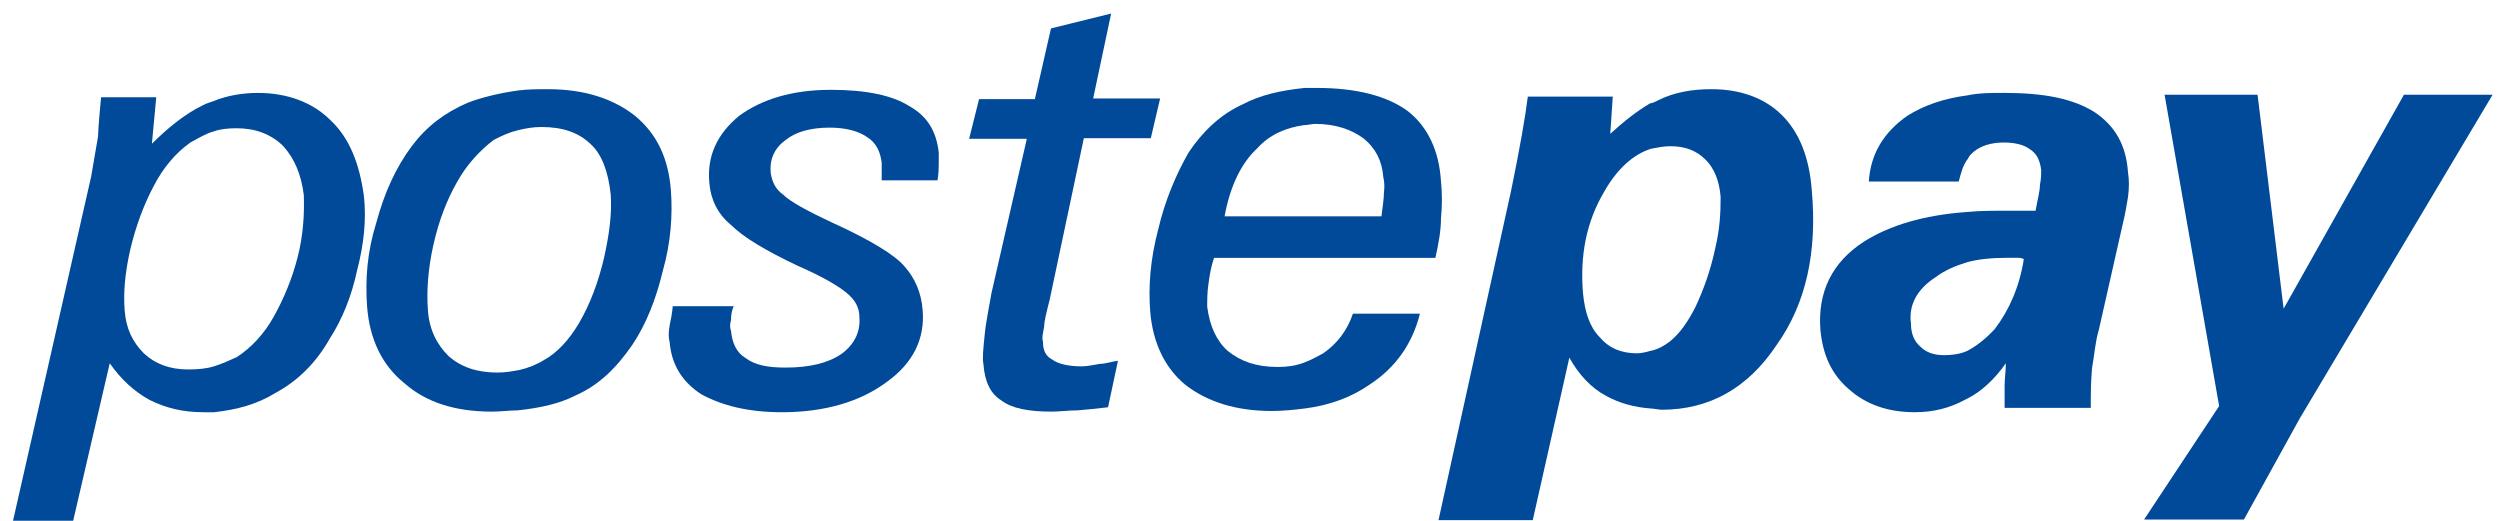
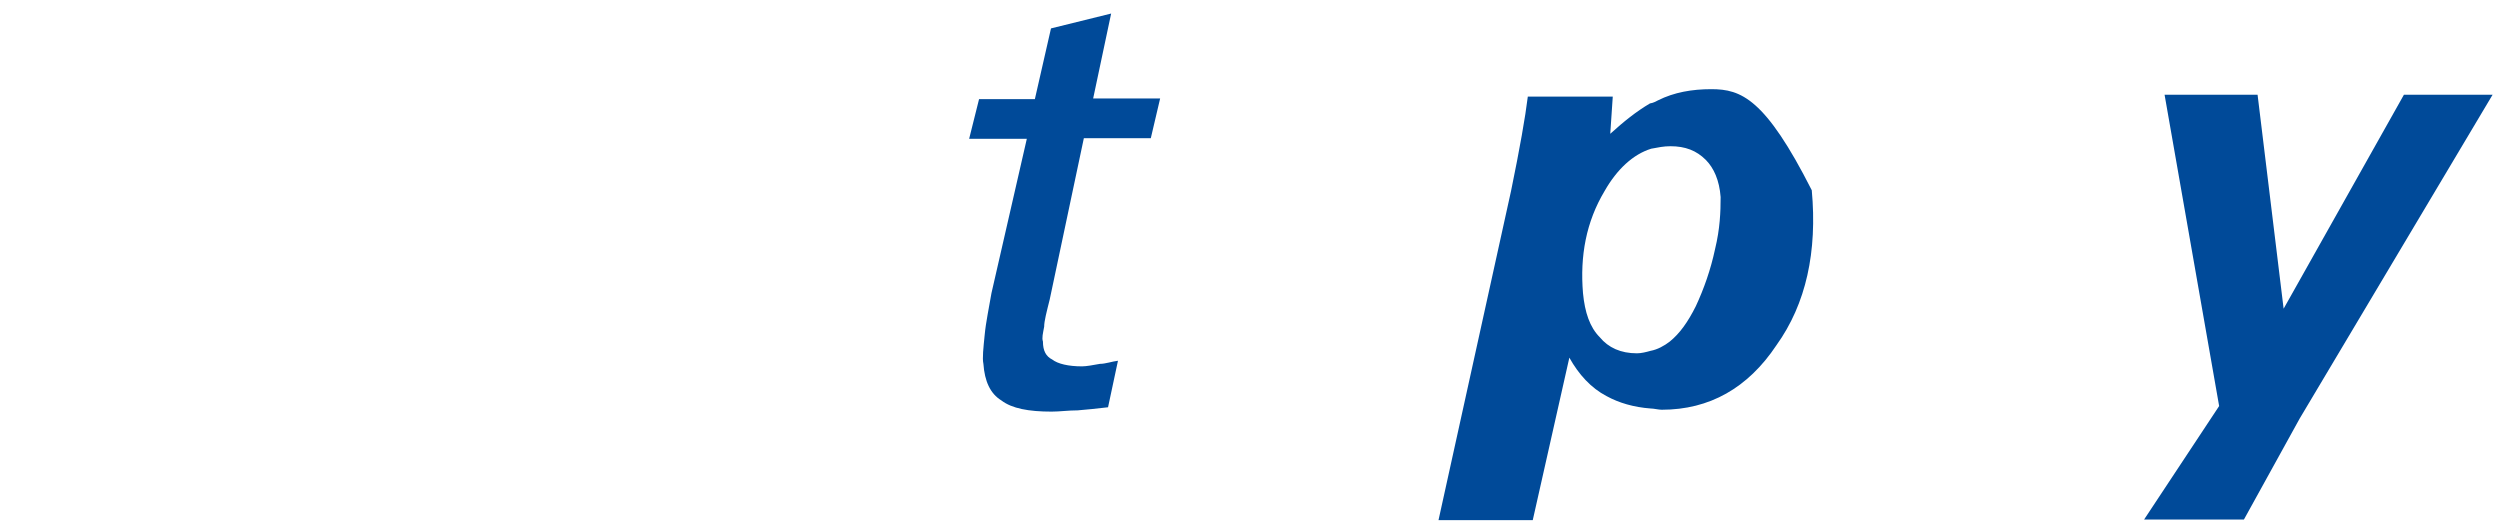
<svg xmlns="http://www.w3.org/2000/svg" width="96px" height="20px" viewBox="0 0 96 20" version="1.1">
  <title>Group-5</title>
  <g id="Symbols" stroke="none" stroke-width="1" fill="none" fill-rule="evenodd">
    <g id="Footer" transform="translate(-360, -142)" fill="#004A99" fill-rule="nonzero">
      <g id="Group-5" transform="translate(360.5, 142.52)">
-         <path d="M10.929,9.357 C10.714,10.191 10.405,10.929 10.024,11.619 C9.643,12.31 9.143,12.834 8.595,13.191 C8.333,13.31 8.024,13.453 7.714,13.548 C7.405,13.643 7.071,13.667 6.714,13.667 C6.024,13.667 5.452,13.453 5.024,13.048 C4.595,12.619 4.333,12.095 4.286,11.381 C4.238,10.762 4.286,10.024 4.5,9.072 C4.714,8.167 5.024,7.334 5.405,6.619 C5.762,5.929 6.238,5.357 6.81,4.953 C7.119,4.786 7.429,4.595 7.714,4.524 C7.976,4.429 8.286,4.405 8.595,4.405 C9.286,4.405 9.905,4.619 10.381,5.095 C10.81,5.572 11.071,6.191 11.167,6.976 C11.19,7.738 11.143,8.524 10.929,9.357 M12.19,4.095 C11.5,3.405 10.524,3.048 9.405,3.048 C8.833,3.048 8.238,3.143 7.714,3.357 C7.595,3.405 7.405,3.453 7.286,3.524 C6.643,3.834 5.976,4.357 5.333,5 L5.5,3.215 L3.381,3.215 C3.333,3.738 3.286,4.215 3.262,4.738 C3.167,5.262 3.095,5.738 3,6.262 L1.58206781e-15,19.476 L2.31,19.476 L3.714,13.429 C4.143,14.048 4.667,14.524 5.238,14.834 C5.857,15.143 6.5,15.31 7.333,15.31 L7.714,15.31 C8.595,15.215 9.381,15 10.071,14.572 C10.952,14.095 11.643,13.405 12.167,12.476 C12.643,11.738 13,10.857 13.214,9.857 C13.476,8.857 13.571,7.905 13.476,7.024 C13.31,5.786 12.929,4.786 12.19,4.095" id="Fill-25" />
-         <path d="M65.358,9.047 C65.191,9.833 64.93,10.571 64.62,11.237 C64.31,11.856 64.001,12.285 63.62,12.595 C63.406,12.761 63.144,12.904 62.882,12.952 C62.715,12.999 62.525,13.047 62.358,13.047 C61.739,13.047 61.263,12.833 60.93,12.428 C60.549,12.047 60.358,11.475 60.287,10.737 C60.168,9.309 60.406,7.999 61.12,6.809 C61.596,5.975 62.215,5.404 62.906,5.19 C63.168,5.142 63.382,5.095 63.644,5.095 C64.215,5.095 64.644,5.261 65.001,5.618 C65.31,5.928 65.525,6.404 65.572,7.047 C65.572,7.618 65.549,8.261 65.358,9.047 M69.072,6.785 C68.977,5.523 68.596,4.571 67.93,3.904 C67.287,3.261 66.358,2.904 65.215,2.904 C64.477,2.904 63.787,3.023 63.168,3.333 C63.072,3.38 63.001,3.428 62.858,3.452 C62.334,3.761 61.858,4.142 61.334,4.618 L61.43,3.19 L58.168,3.19 C58.072,3.975 57.858,5.19 57.525,6.809 L54.739,19.452 L58.358,19.452 L59.763,13.214 C60.12,13.856 60.596,14.38 61.191,14.69 C61.668,14.952 62.239,15.118 62.882,15.166 C63.001,15.166 63.191,15.214 63.31,15.214 C65.144,15.214 66.62,14.38 67.715,12.737 C68.858,11.142 69.287,9.142 69.072,6.785" id="Fill-27" />
-         <path d="M76.096,12.119 C75.739,12.5 75.405,12.761 75.048,12.952 C74.786,13.071 74.477,13.119 74.167,13.119 C73.786,13.119 73.477,13.023 73.262,12.809 C73,12.595 72.881,12.285 72.881,11.904 C72.786,11.214 73.096,10.595 73.834,10.119 C74.191,9.857 74.572,9.69 75.048,9.547 C75.477,9.428 76,9.38 76.572,9.38 L76.953,9.38 C77.048,9.38 77.12,9.38 77.215,9.428 C77.048,10.5 76.643,11.404 76.096,12.119 M79.929,3.785 C79.096,3.261 77.977,3.047 76.453,3.047 C75.977,3.047 75.5,3.047 75.048,3.142 C74.143,3.261 73.381,3.523 72.739,3.928 C71.858,4.547 71.334,5.357 71.262,6.452 L74.715,6.452 C74.81,6.095 74.881,5.809 75.072,5.571 C75.12,5.452 75.191,5.404 75.286,5.309 C75.548,5.095 75.929,4.952 76.453,4.952 C76.881,4.952 77.239,5.047 77.453,5.214 C77.715,5.38 77.834,5.642 77.881,6 C77.881,6.166 77.881,6.357 77.834,6.571 C77.834,6.833 77.739,7.142 77.667,7.571 L77.286,7.571 L76.667,7.571 C76.096,7.571 75.524,7.571 75.048,7.619 C73.358,7.738 72.048,8.142 71.072,8.761 C69.858,9.547 69.286,10.69 69.405,12.166 C69.5,13.119 69.834,13.857 70.5,14.428 C71.143,15 71.977,15.309 73.024,15.309 C73.762,15.309 74.381,15.142 74.953,14.833 L75.048,14.785 C75.572,14.523 76.096,14.047 76.524,13.428 C76.524,13.738 76.477,14 76.477,14.309 L76.477,15.142 L79.786,15.142 C79.786,14.619 79.786,14.142 79.834,13.619 C79.929,13.095 79.953,12.619 80.096,12.142 L81,8.142 C81.096,7.761 81.167,7.357 81.215,7.047 C81.262,6.69 81.262,6.404 81.215,6.095 C81.143,5.047 80.715,4.309 79.929,3.785" id="Fill-29" />
+         <path d="M65.358,9.047 C65.191,9.833 64.93,10.571 64.62,11.237 C64.31,11.856 64.001,12.285 63.62,12.595 C63.406,12.761 63.144,12.904 62.882,12.952 C62.715,12.999 62.525,13.047 62.358,13.047 C61.739,13.047 61.263,12.833 60.93,12.428 C60.549,12.047 60.358,11.475 60.287,10.737 C60.168,9.309 60.406,7.999 61.12,6.809 C61.596,5.975 62.215,5.404 62.906,5.19 C63.168,5.142 63.382,5.095 63.644,5.095 C64.215,5.095 64.644,5.261 65.001,5.618 C65.31,5.928 65.525,6.404 65.572,7.047 C65.572,7.618 65.549,8.261 65.358,9.047 M69.072,6.785 C67.287,3.261 66.358,2.904 65.215,2.904 C64.477,2.904 63.787,3.023 63.168,3.333 C63.072,3.38 63.001,3.428 62.858,3.452 C62.334,3.761 61.858,4.142 61.334,4.618 L61.43,3.19 L58.168,3.19 C58.072,3.975 57.858,5.19 57.525,6.809 L54.739,19.452 L58.358,19.452 L59.763,13.214 C60.12,13.856 60.596,14.38 61.191,14.69 C61.668,14.952 62.239,15.118 62.882,15.166 C63.001,15.166 63.191,15.214 63.31,15.214 C65.144,15.214 66.62,14.38 67.715,12.737 C68.858,11.142 69.287,9.142 69.072,6.785" id="Fill-27" />
        <polygon id="Fill-31" points="81.834 19.429 84.715 15.072 82.62 3.119 86.191 3.119 87.191 11.334 91.81 3.119 95.215 3.119 87.81 15.548 85.667 19.429" />
-         <path d="M22.69,9.405 C22.476,10.31 22.167,11.143 21.738,11.881 C21.357,12.524 20.905,13.024 20.381,13.31 C20.119,13.476 19.762,13.619 19.429,13.691 C19.167,13.738 18.905,13.786 18.595,13.786 C17.81,13.786 17.19,13.572 16.714,13.143 C16.286,12.715 15.976,12.143 15.929,11.357 C15.881,10.667 15.929,9.834 16.143,8.881 C16.357,7.929 16.667,7.143 17.048,6.476 C17.429,5.786 17.929,5.262 18.452,4.857 C18.762,4.691 19.095,4.548 19.405,4.476 C19.714,4.405 19.976,4.357 20.286,4.357 C21.119,4.357 21.714,4.572 22.167,5 C22.595,5.381 22.857,6.048 22.952,6.953 C23,7.667 22.905,8.453 22.69,9.405 M23.857,3.905 C23.024,3.262 21.929,2.905 20.548,2.905 C20.167,2.905 19.762,2.905 19.405,2.953 C18.714,3.048 18,3.215 17.452,3.429 C16.571,3.81 15.881,4.334 15.31,5.095 C14.69,5.929 14.262,6.881 13.952,8.024 C13.595,9.167 13.524,10.215 13.595,11.238 C13.69,12.5 14.167,13.5 15.024,14.191 C15.857,14.929 16.976,15.286 18.381,15.286 C18.738,15.286 19.071,15.238 19.381,15.238 C20.262,15.143 21,14.976 21.595,14.667 C22.476,14.286 23.167,13.619 23.786,12.715 C24.31,11.929 24.69,10.976 24.952,9.881 C25.262,8.786 25.333,7.738 25.262,6.786 C25.167,5.572 24.738,4.619 23.857,3.905" id="Fill-33" />
-         <path d="M27.691,11.191 C27.595,11.405 27.572,11.572 27.572,11.762 C27.524,11.929 27.524,12.072 27.572,12.191 C27.619,12.667 27.786,13.024 28.143,13.238 C28.5,13.5 28.976,13.595 29.667,13.595 C30.572,13.595 31.286,13.429 31.81,13.072 C32.334,12.691 32.548,12.191 32.5,11.643 C32.5,11.286 32.334,11 32.024,10.738 C31.715,10.476 31.119,10.119 30.143,9.691 C28.929,9.119 28.048,8.595 27.572,8.119 C27.048,7.691 26.786,7.119 26.738,6.5 C26.643,5.453 27.048,4.619 27.881,3.929 C28.762,3.286 29.929,2.929 31.405,2.929 C32.762,2.929 33.762,3.143 34.405,3.548 C35.095,3.929 35.453,4.5 35.548,5.334 L35.548,5.762 C35.548,5.881 35.548,6.119 35.5,6.405 L33.357,6.405 L33.357,6.048 L33.357,5.738 C33.31,5.31 33.143,4.953 32.786,4.738 C32.476,4.524 32,4.381 31.357,4.381 C30.619,4.381 30.048,4.548 29.667,4.857 C29.238,5.167 29.048,5.595 29.095,6.119 C29.143,6.429 29.262,6.738 29.572,6.953 C29.834,7.215 30.476,7.572 31.5,8.048 C32.905,8.691 33.857,9.262 34.238,9.715 C34.619,10.143 34.881,10.715 34.929,11.381 C35.024,12.476 34.572,13.429 33.524,14.167 C32.524,14.905 31.167,15.31 29.524,15.31 C28.215,15.31 27.215,15.048 26.429,14.619 C25.691,14.143 25.286,13.476 25.215,12.619 C25.167,12.453 25.167,12.238 25.215,11.976 C25.262,11.762 25.31,11.5 25.334,11.238 L27.691,11.238 L27.691,11.191 Z" id="Fill-35" />
        <path d="M42.049,15.119 C41.62,15.167 41.215,15.214 40.882,15.238 C40.525,15.238 40.191,15.286 39.882,15.286 C39.001,15.286 38.358,15.167 37.953,14.857 C37.525,14.595 37.31,14.119 37.263,13.452 C37.215,13.238 37.263,12.833 37.31,12.357 C37.358,11.833 37.477,11.31 37.572,10.738 L38.93,4.81 L36.715,4.81 L37.096,3.286 L39.239,3.286 L39.858,0.571 L42.168,-1.13353337e-16 L41.477,3.262 L44.049,3.262 L43.691,4.786 L41.12,4.786 L39.81,10.976 C39.691,11.452 39.596,11.81 39.596,12.024 C39.549,12.286 39.501,12.452 39.549,12.595 C39.549,12.952 39.668,13.167 39.906,13.286 C40.12,13.452 40.525,13.548 41.049,13.548 C41.215,13.548 41.477,13.5 41.739,13.452 C41.953,13.452 42.215,13.357 42.43,13.333 L42.049,15.119 Z" id="Fill-37" />
-         <path d="M52.643,6.881 C52.643,7.095 52.595,7.405 52.548,7.786 L49.572,7.786 L46.524,7.786 C46.738,6.619 47.167,5.738 47.786,5.167 C48.262,4.643 48.881,4.381 49.572,4.286 C49.691,4.286 49.881,4.238 50,4.238 C50.786,4.238 51.405,4.453 51.881,4.81 C52.31,5.167 52.572,5.643 52.619,6.286 C52.667,6.476 52.667,6.667 52.643,6.881 M53.548,3.738 C52.762,3.167 51.595,2.857 50.072,2.857 L49.595,2.857 C48.691,2.953 47.905,3.119 47.191,3.5 C46.357,3.881 45.667,4.548 45.143,5.334 C44.667,6.167 44.238,7.167 43.976,8.286 C43.667,9.453 43.595,10.5 43.667,11.429 C43.762,12.643 44.238,13.619 45.024,14.262 C45.857,14.905 46.953,15.262 48.334,15.262 C48.762,15.262 49.215,15.215 49.595,15.167 C50.548,15.048 51.381,14.738 52.072,14.262 C53.072,13.619 53.738,12.691 54.024,11.524 L51.453,11.524 C51.238,12.167 50.834,12.691 50.31,13.048 C50.095,13.167 49.834,13.31 49.572,13.405 C49.262,13.524 48.929,13.572 48.572,13.572 C47.738,13.572 47.143,13.357 46.643,12.953 C46.215,12.572 45.953,12 45.857,11.262 C45.857,11 45.857,10.691 45.905,10.381 C45.953,10.024 46,9.738 46.119,9.381 L49.572,9.381 L54.619,9.381 C54.738,8.857 54.834,8.334 54.834,7.857 C54.881,7.381 54.881,6.905 54.834,6.453 C54.762,5.215 54.286,4.31 53.548,3.738" id="Fill-39" />
      </g>
    </g>
  </g>
</svg>